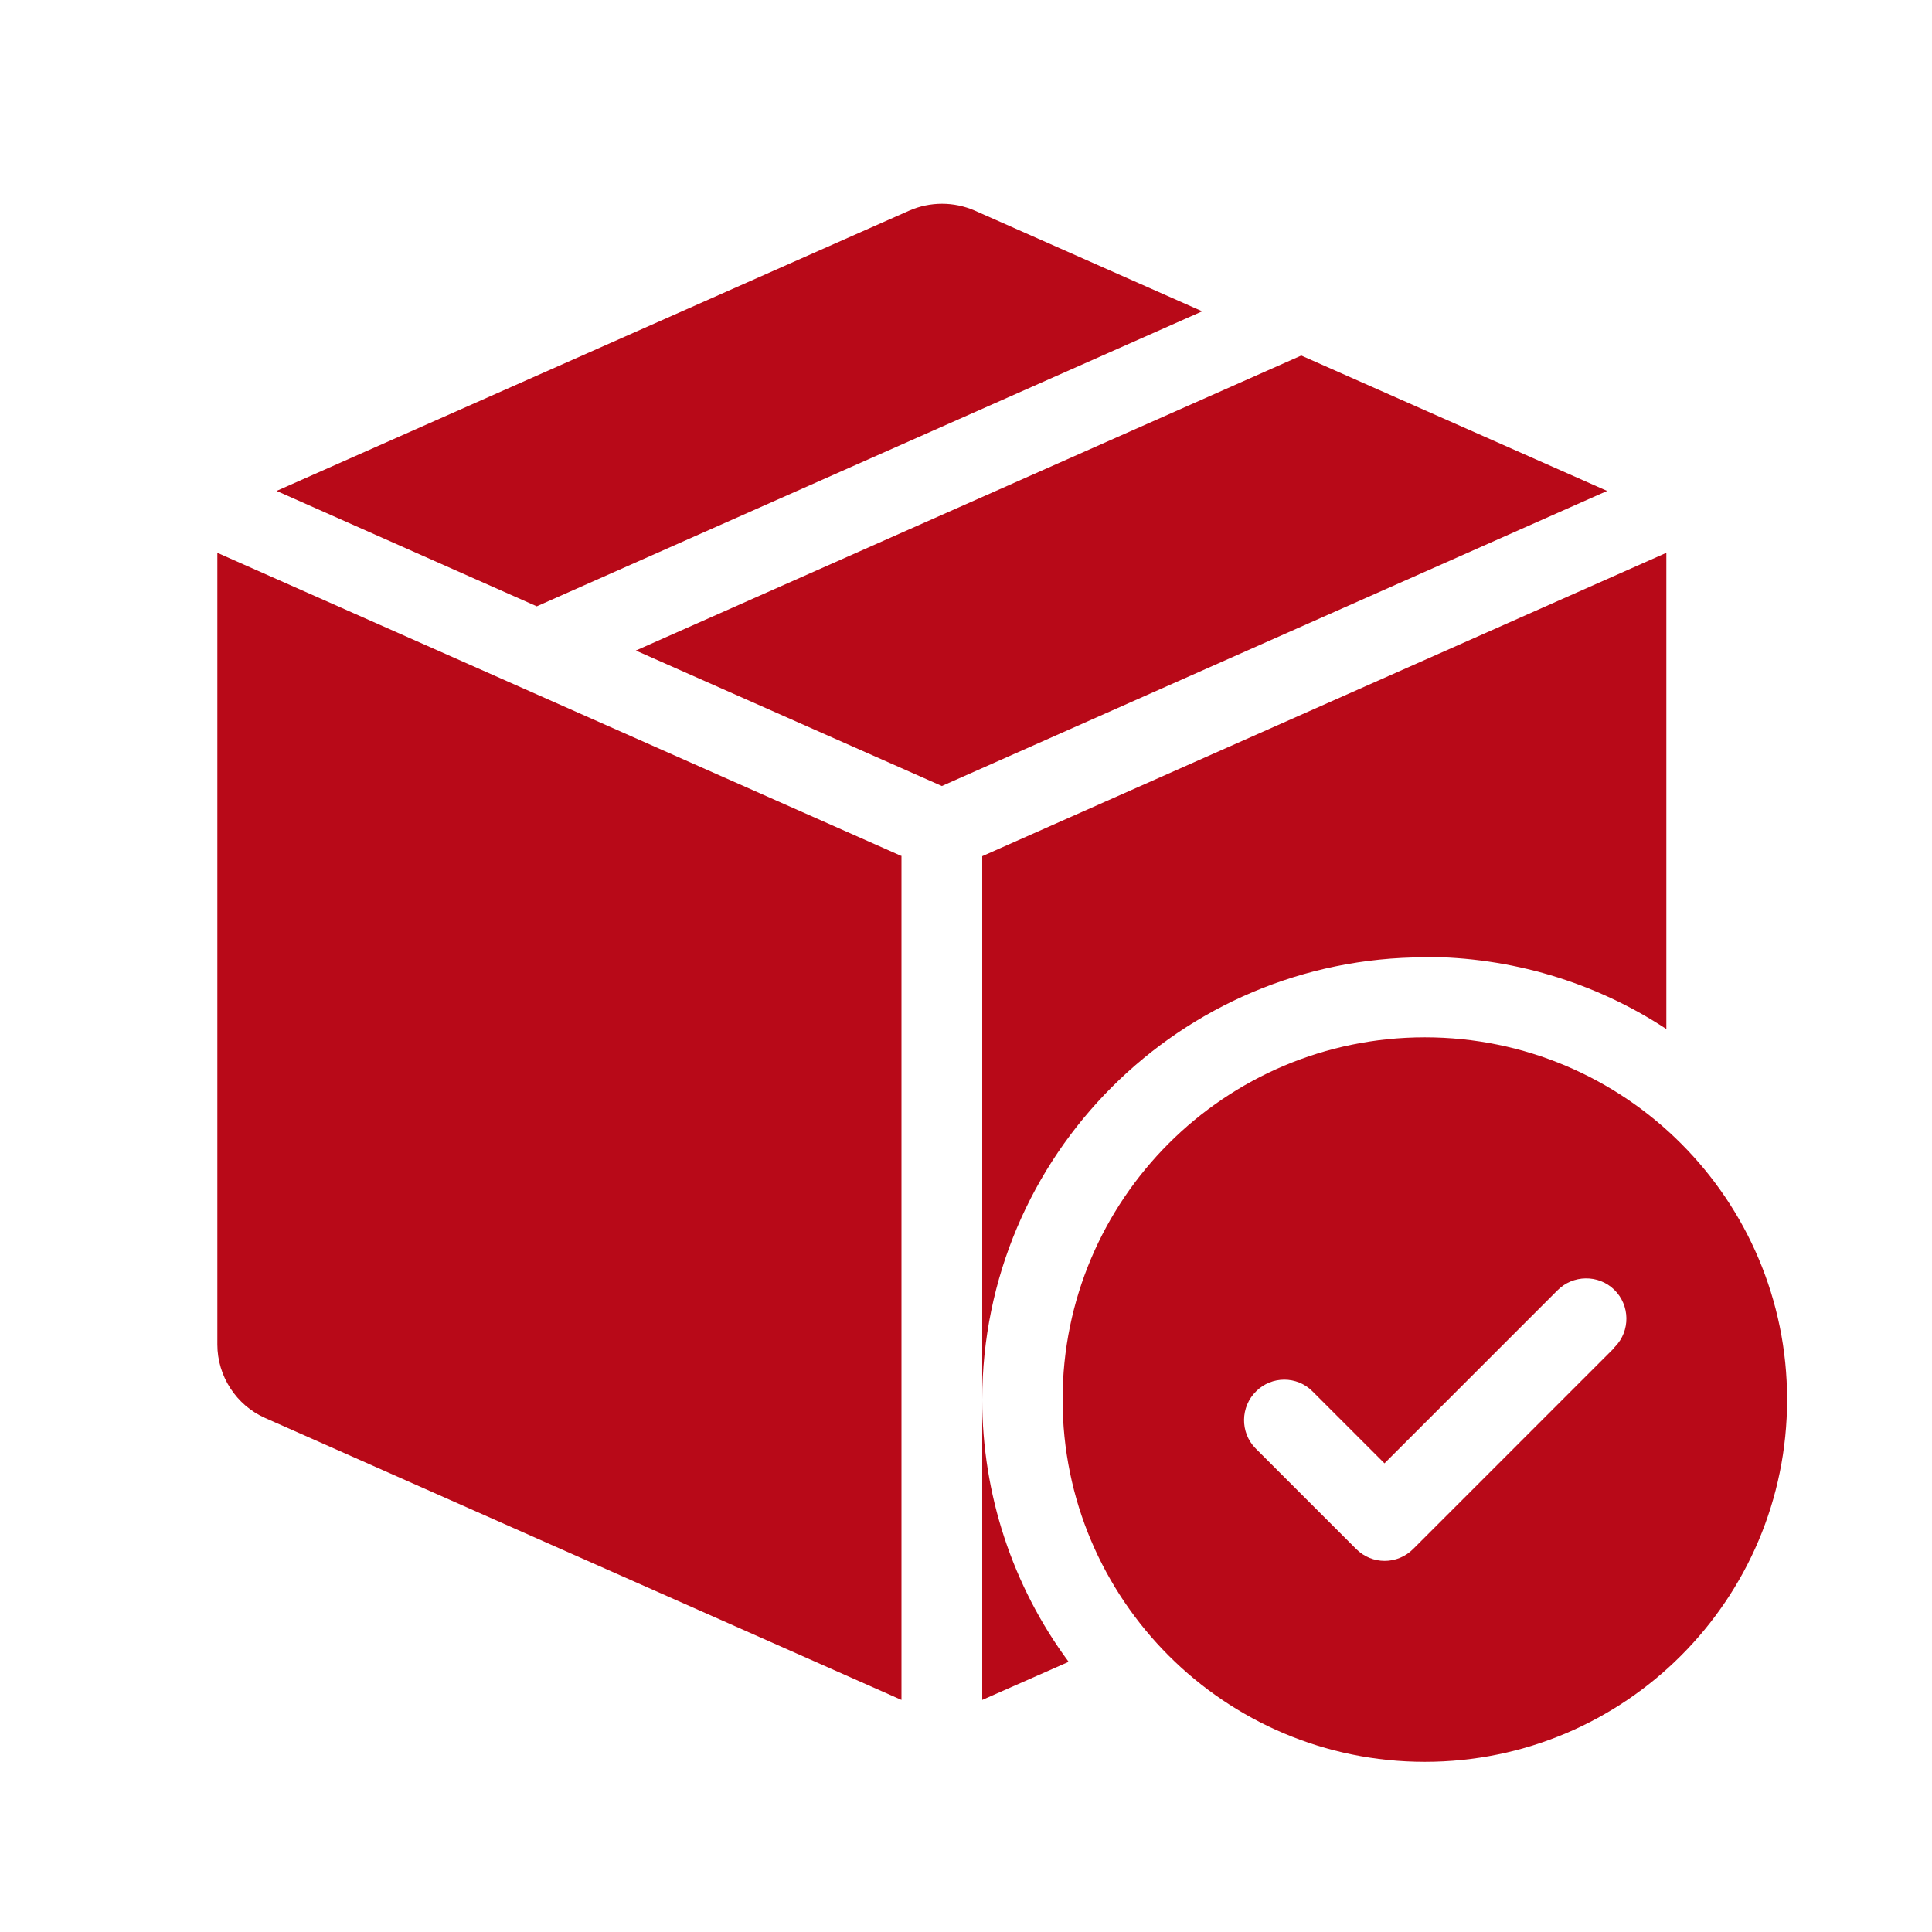
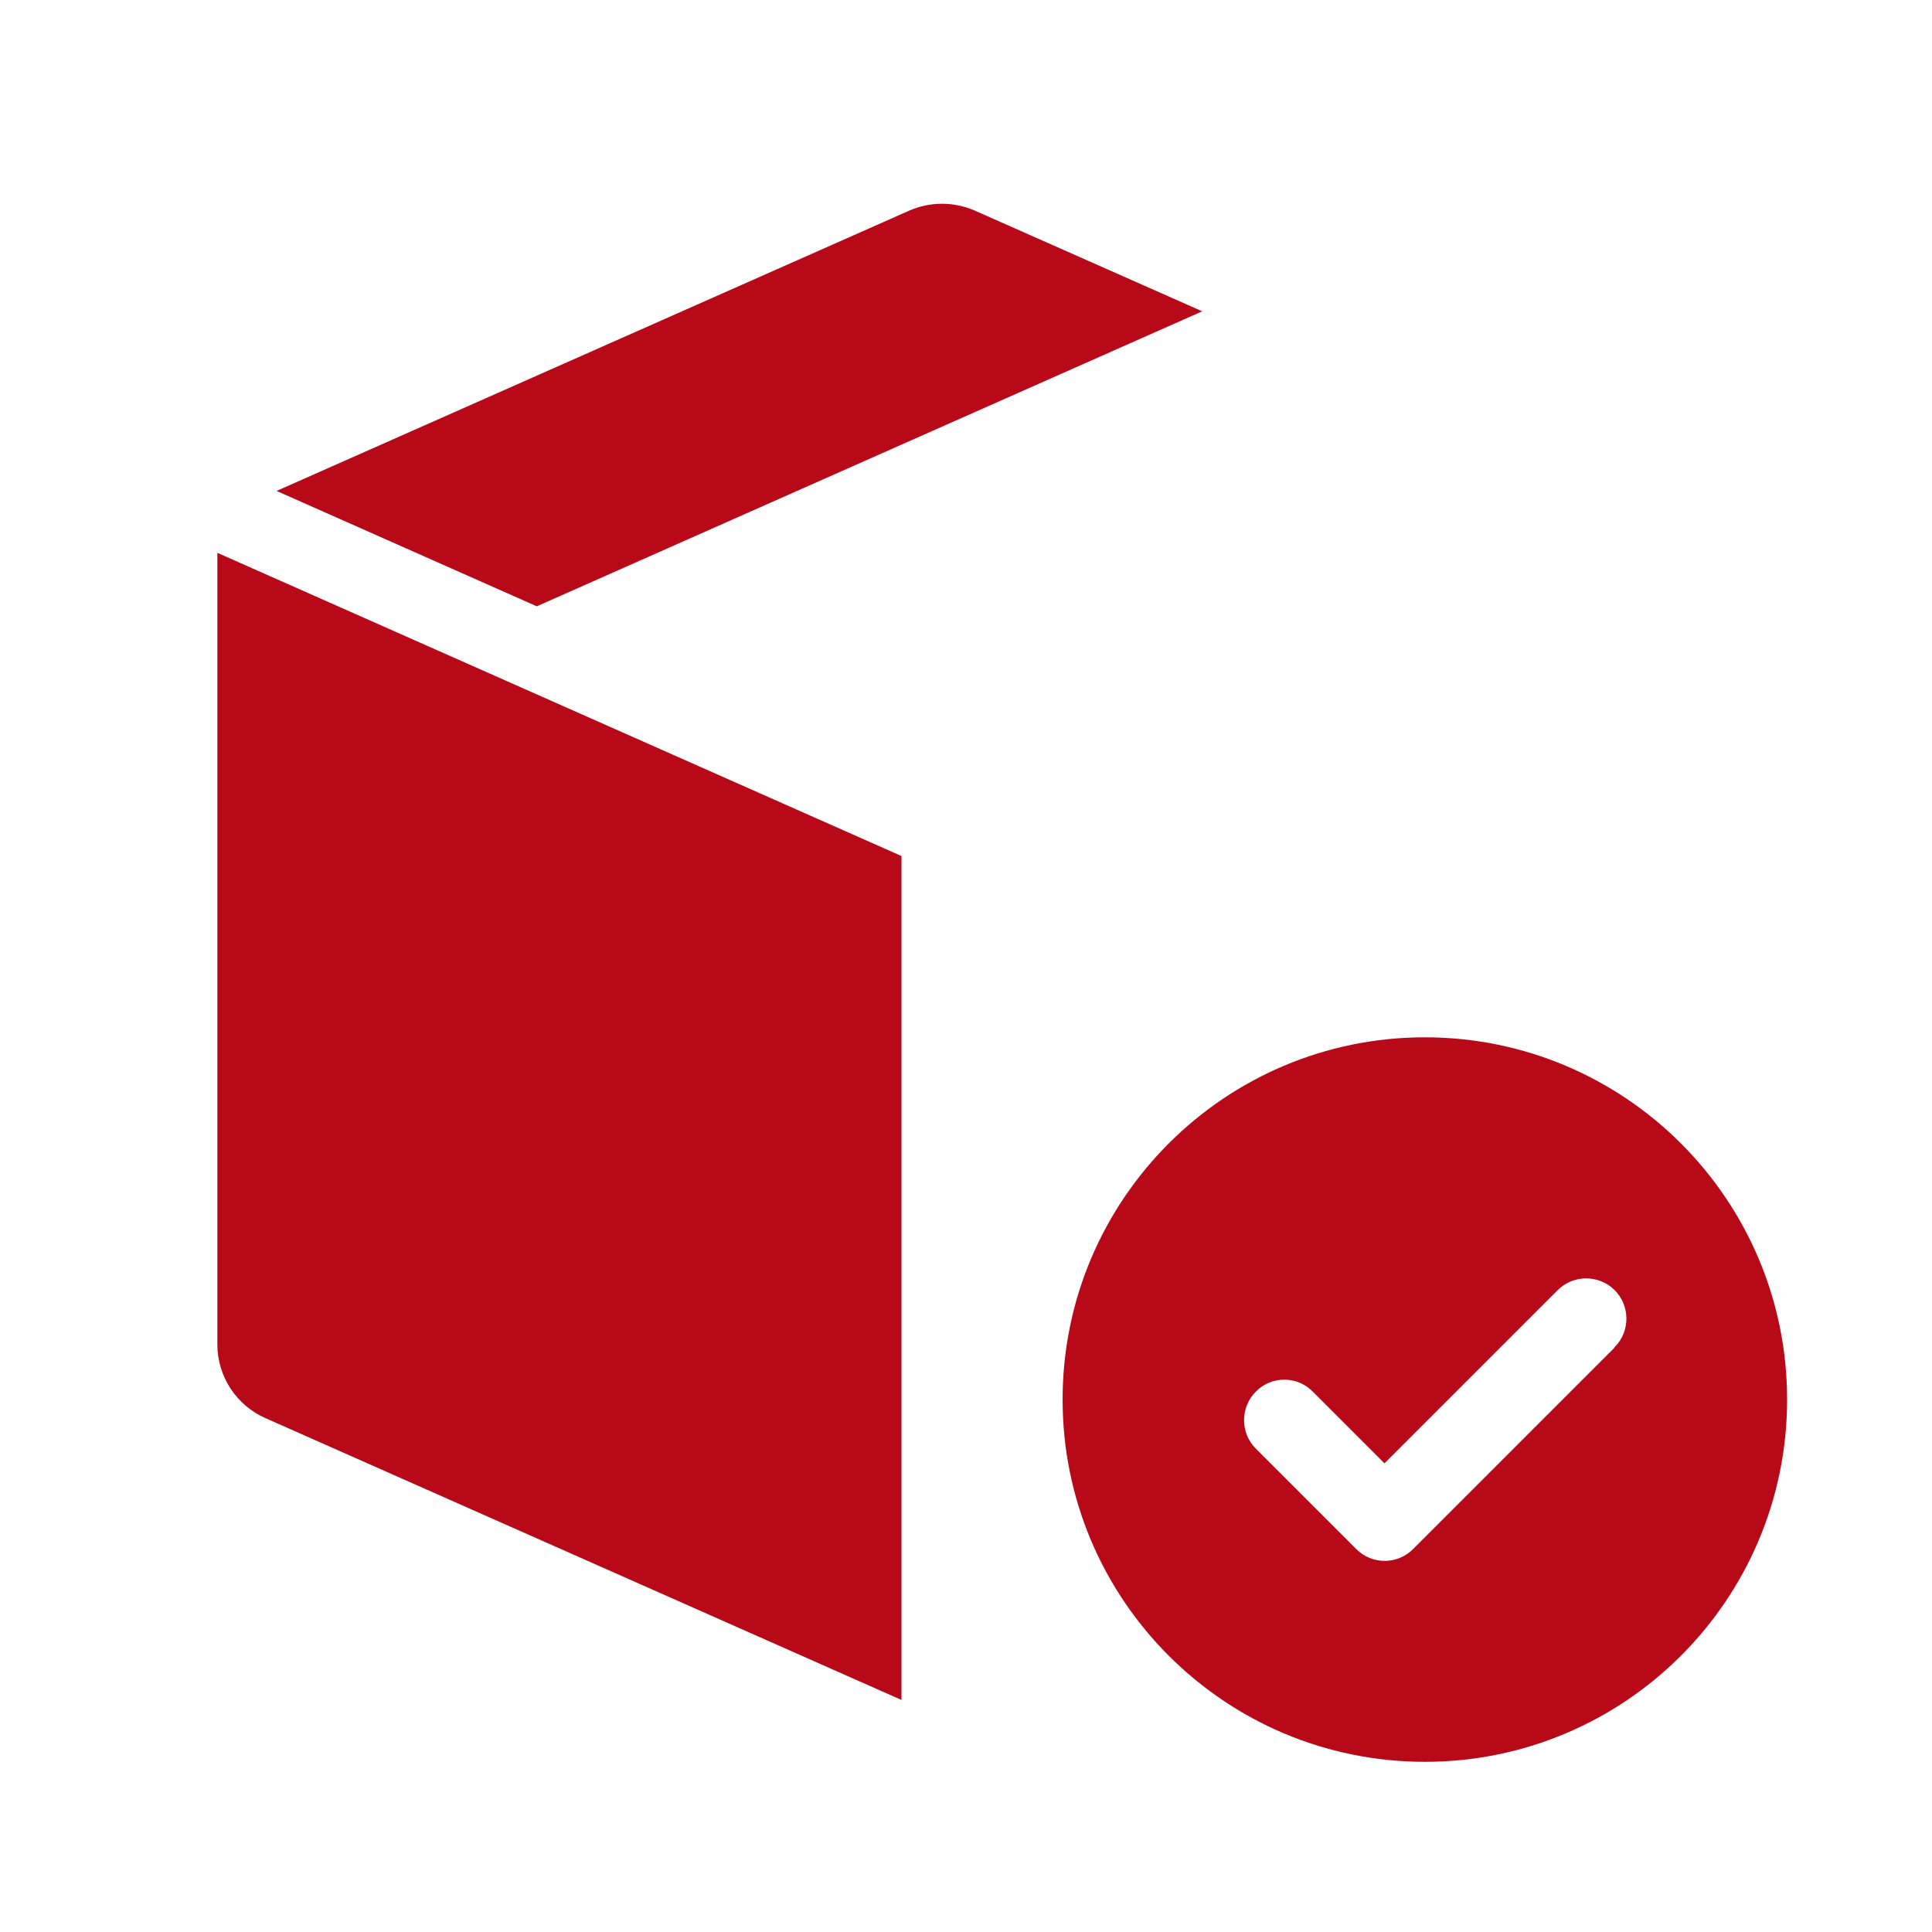
<svg xmlns="http://www.w3.org/2000/svg" id="Camada_1" data-name="Camada 1" viewBox="0 0 512 512">
  <defs>
    <style>      .cls-1 {        fill: #000;      }      .cls-1, .cls-2 {        stroke-width: 0px;      }      .cls-2 {        fill: #b80918;      }    </style>
  </defs>
  <g>
    <path class="cls-1" d="M-336.9,353.2s0,0,0,0h0s0,0,0,0Z" />
-     <path class="cls-1" d="M-336.8,353.1h.1c0,0,0,0-.1,0Z" />
    <path class="cls-1" d="M-336.7,353c0,0,0,0,0,0h0Z" />
  </g>
  <g>
-     <path class="cls-2" d="M344.9,94.2l-176.4,78.2,81.1,35.9,176.3-78.2-81.1-35.9Z" />
    <path class="cls-2" d="M142.2,160.7l176.4-78.2-60.3-26.7c-5.5-2.4-11.8-2.4-17.3,0l-167.7,74.3,69,30.6Z" />
    <path class="cls-2" d="M239,226.9L57.6,146.5v209.8c0,8.4,5,16.1,12.7,19.5l168.6,74.7v-223.7Z" />
-     <path class="cls-2" d="M260.3,370.9v79.6l22.9-10.1c-14.9-20.1-22.9-44.5-22.9-69.5Z" />
-     <path class="cls-2" d="M377.6,253.6c22.7,0,45,6.6,64,19.1v-126.2l-181.3,80.4v144.1c0-64.8,52.6-117.3,117.3-117.3Z" />
    <path class="cls-2" d="M377.6,274.9c-53,0-96,43-96,96s43,96,96,96,96-43,96-96-43-96-96-96ZM427.8,357.2l-53.3,53.3c-4.2,4.2-10.9,4.2-15.1,0h0s-26.7-26.7-26.7-26.7c-4.1-4.2-4-11,.2-15.1,4.1-4.1,10.8-4.1,14.9,0l19.1,19.1,45.8-45.8c4.1-4.2,10.9-4.3,15.1-.2s4.3,10.9.2,15.1c0,0-.1.1-.2.2h0Z" />
  </g>
</svg>